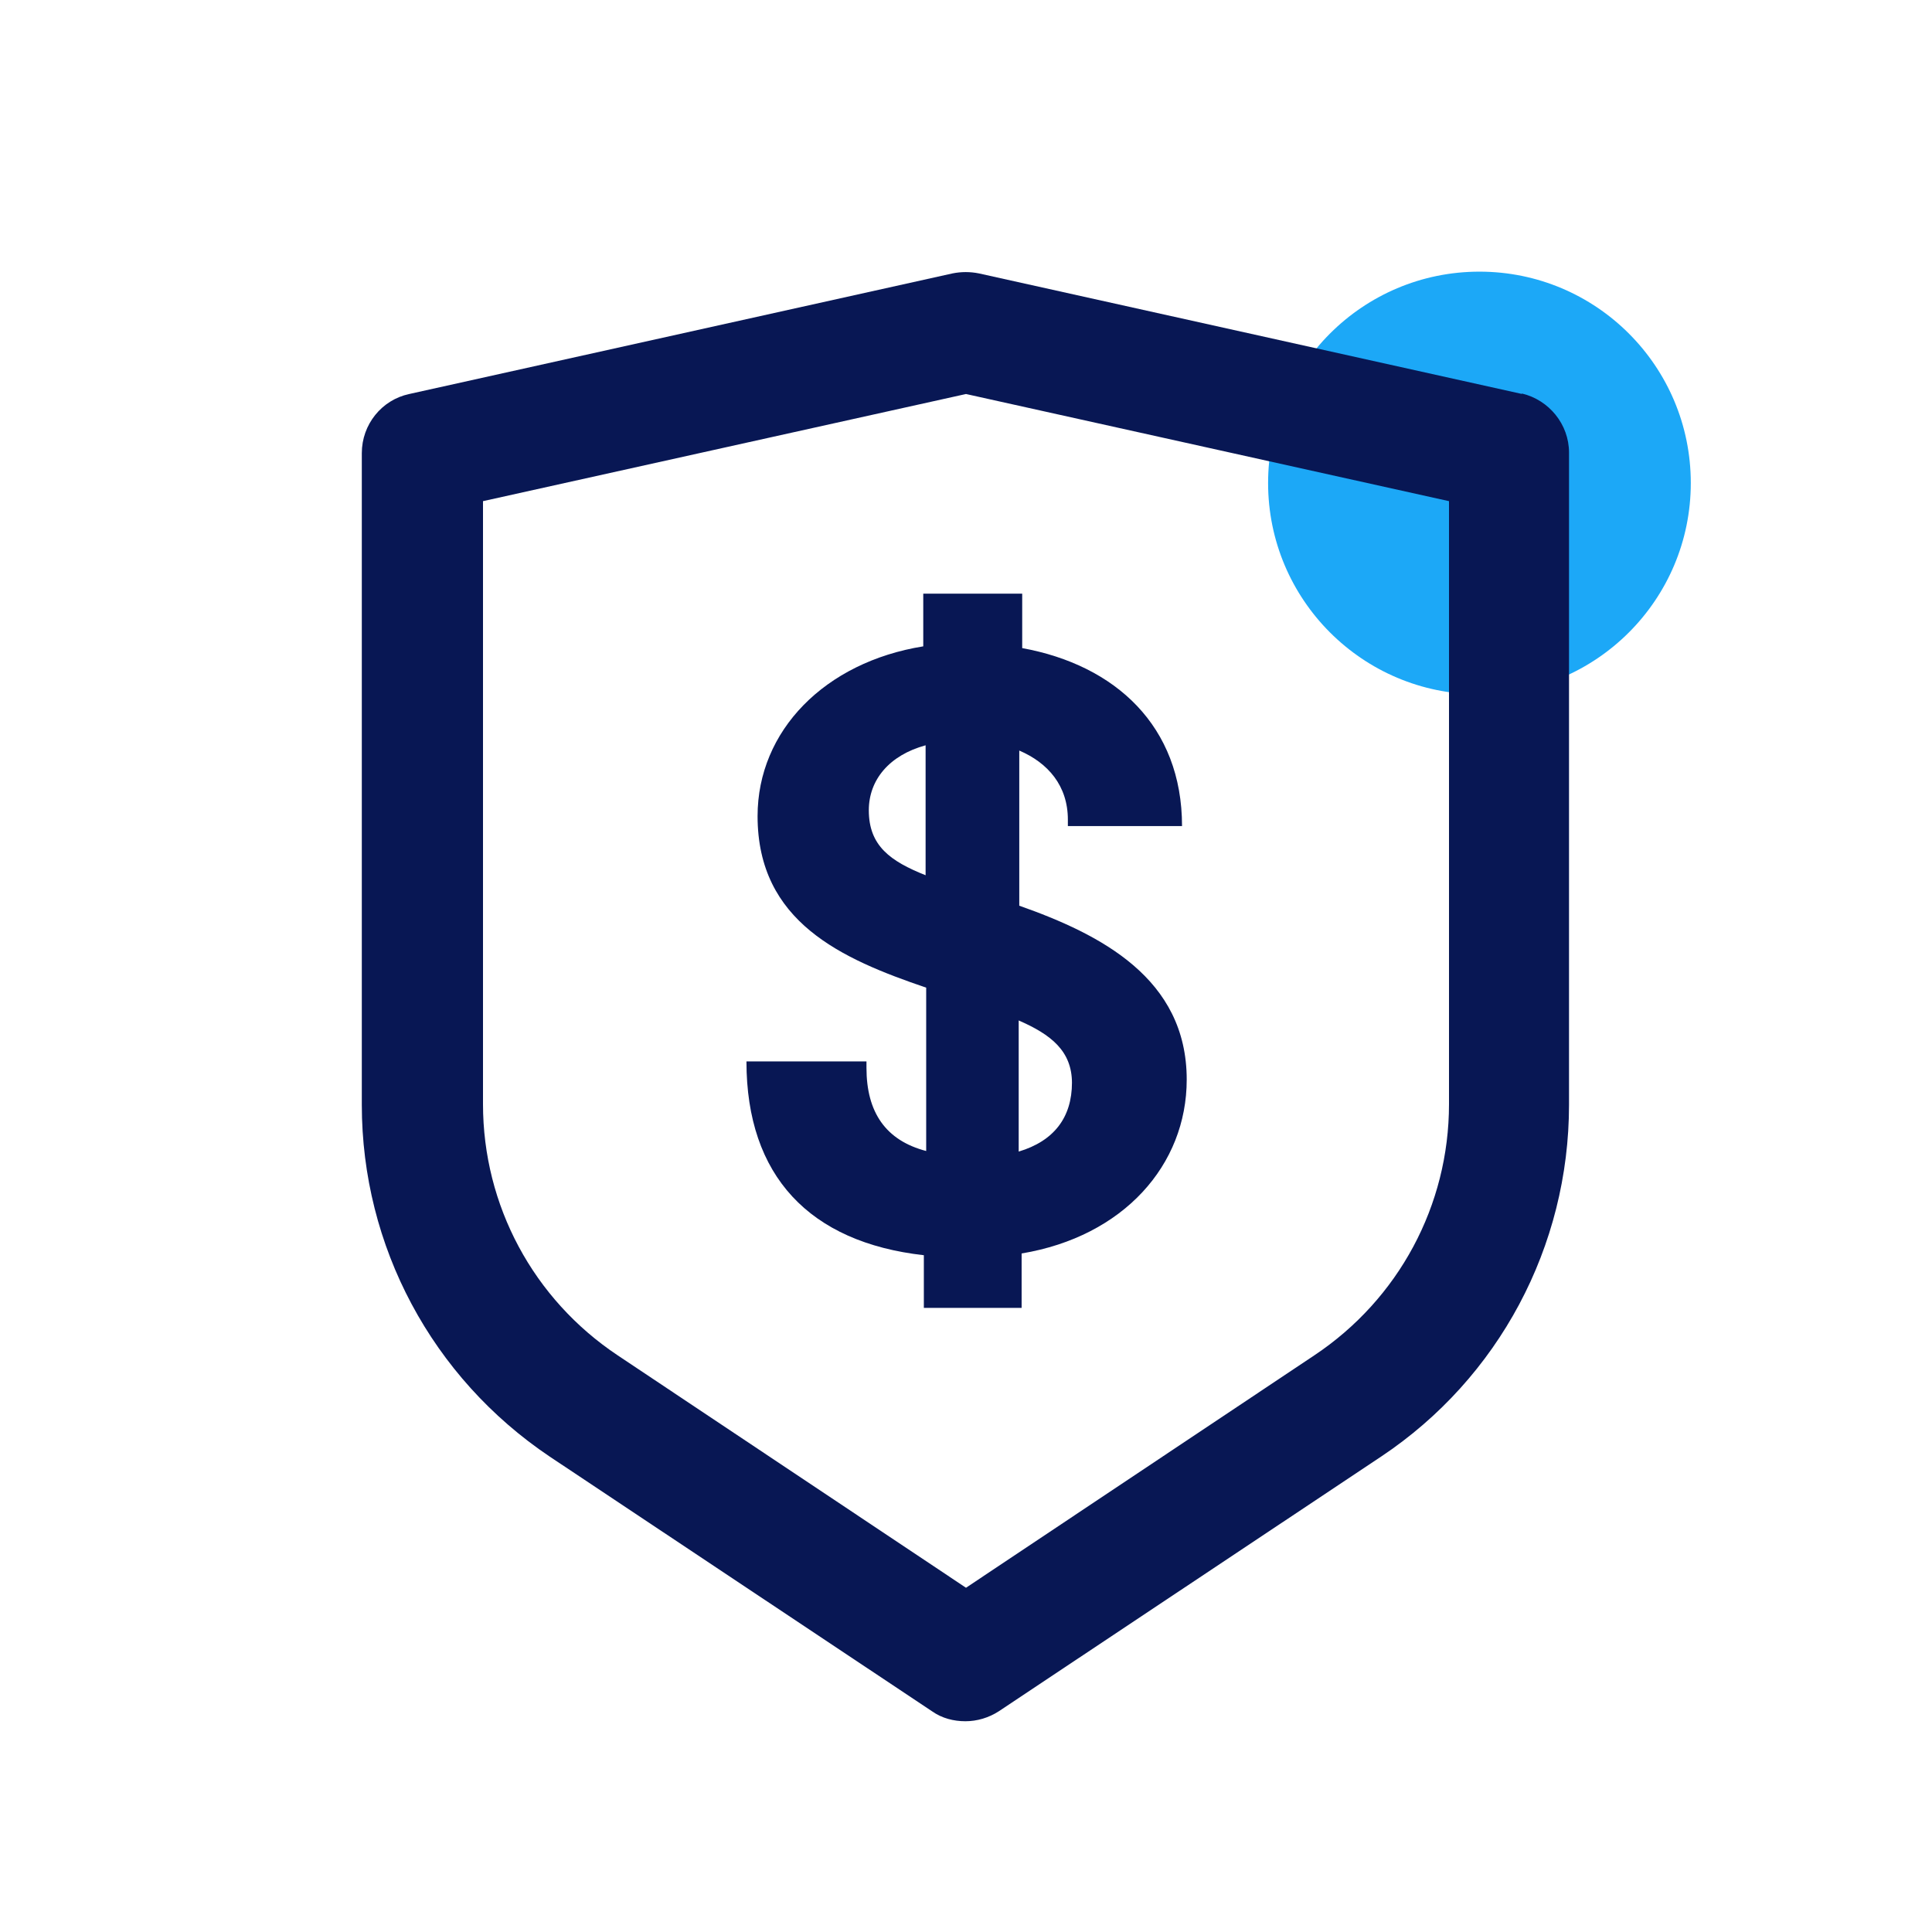
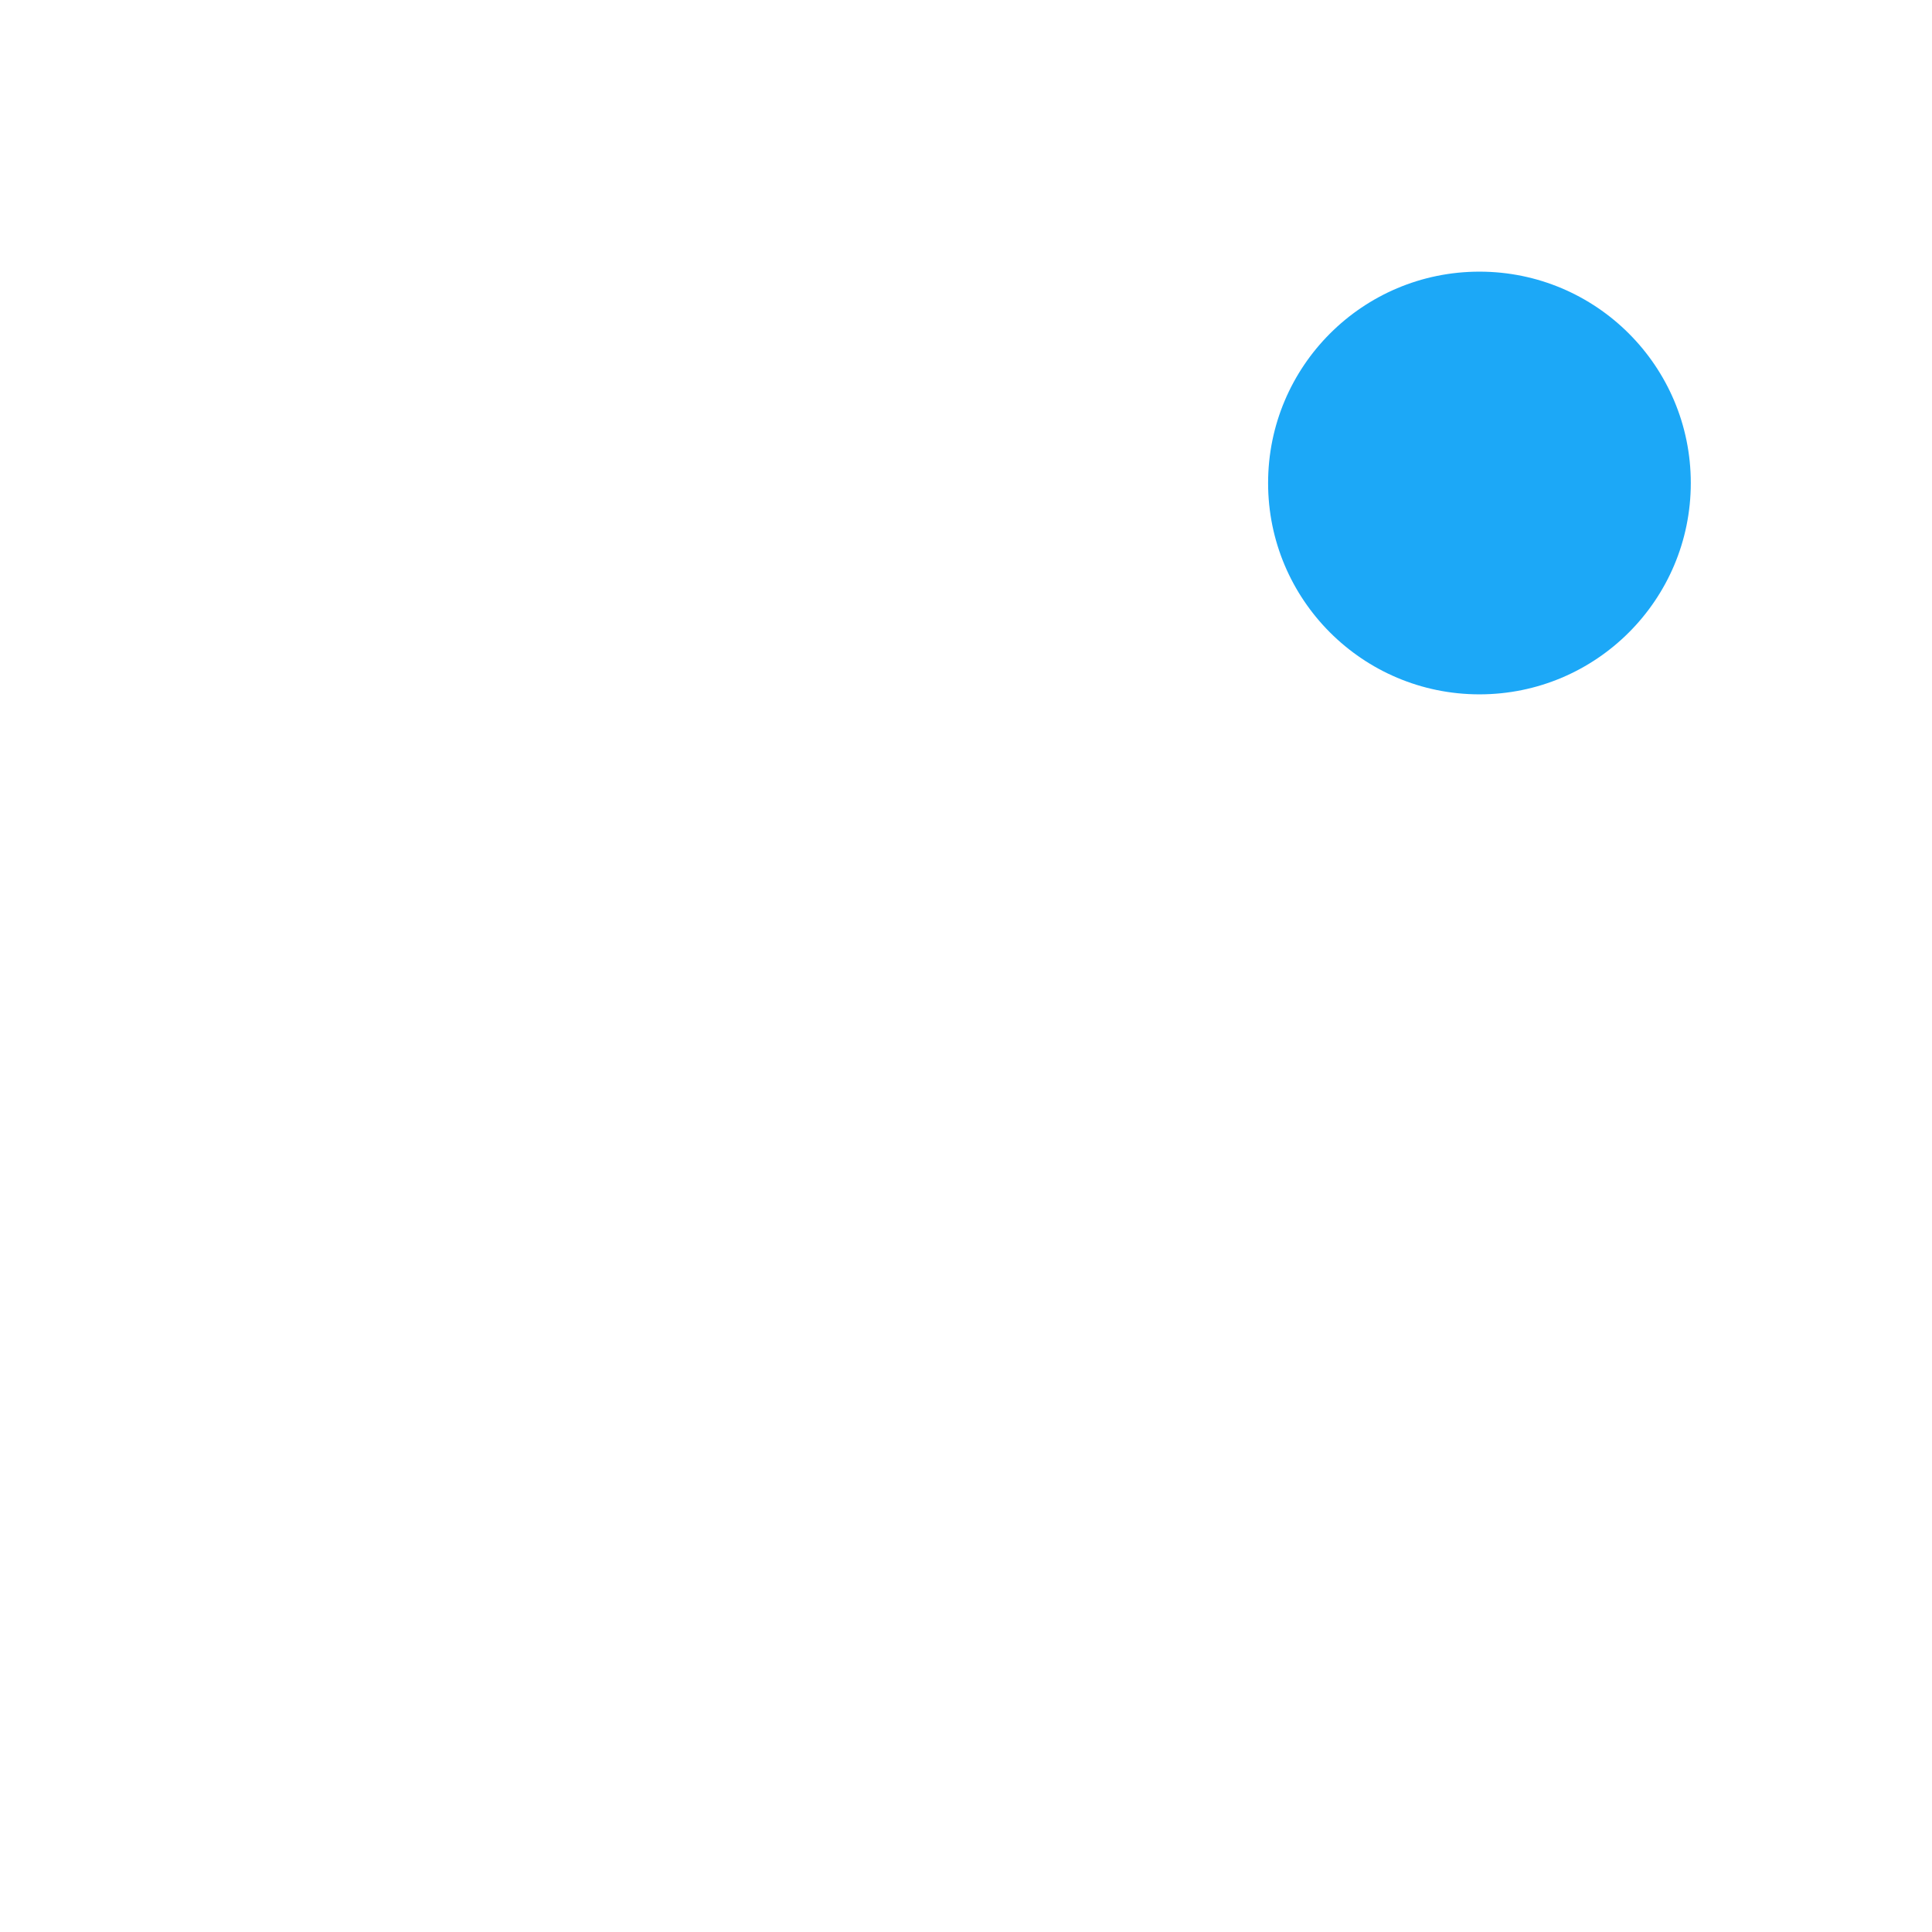
<svg xmlns="http://www.w3.org/2000/svg" id="Capa_2" data-name="Capa 2" viewBox="0 0 33 33">
  <defs>
    <style>
      .cls-1 {
        fill: none;
      }

      .cls-2 {
        fill: #081754;
      }

      .cls-3 {
        fill: #1ca8f7;
      }
    </style>
  </defs>
  <g id="Icons">
    <g>
-       <rect class="cls-1" width="33" height="33" />
      <circle class="cls-3" cx="25.27" cy="8.25" r="3.61" />
      <g>
-         <path class="cls-2" d="M15.77,10.14v.9c-1.68.27-2.83,1.44-2.83,2.9,0,1.81,1.44,2.44,2.88,2.93v2.79c-.69-.18-1.02-.66-1.02-1.42v-.11h-2.05c0,1.96,1.08,3.09,3.03,3.31v.9h1.67v-.93c1.74-.29,2.82-1.51,2.82-2.97,0-1.73-1.47-2.48-2.86-2.97v-2.65c.49.21.83.6.83,1.18v.11h1.95c0-1.71-1.14-2.75-2.73-3.04v-.93h-1.67ZM15.81,14.95c-.6-.24-.97-.5-.97-1.11,0-.52.35-.94.97-1.11v2.22ZM18.31,18.49c0,.6-.31,1-.91,1.18v-2.24c.55.24.91.52.91,1.07Z" />
-         <path class="cls-2" d="M26,6.73l-9.28-2.06c-.15-.03-.3-.03-.45,0l-9.28,2.06c-.47.1-.81.52-.81,1.01v11.13c0,2.42,1.2,4.66,3.21,6.01l6.53,4.35c.17.12.37.17.57.17s.4-.06.57-.17l6.53-4.35c2.01-1.34,3.21-3.59,3.21-6.01V7.73c0-.48-.34-.9-.81-1.01ZM24.75,18.86c0,1.73-.86,3.33-2.3,4.29l-5.95,3.97-5.95-3.97c-1.44-.96-2.3-2.56-2.3-4.29v-10.3l8.25-1.83,8.25,1.83v10.3Z" />
-       </g>
+         </g>
    </g>
  </g>
</svg>